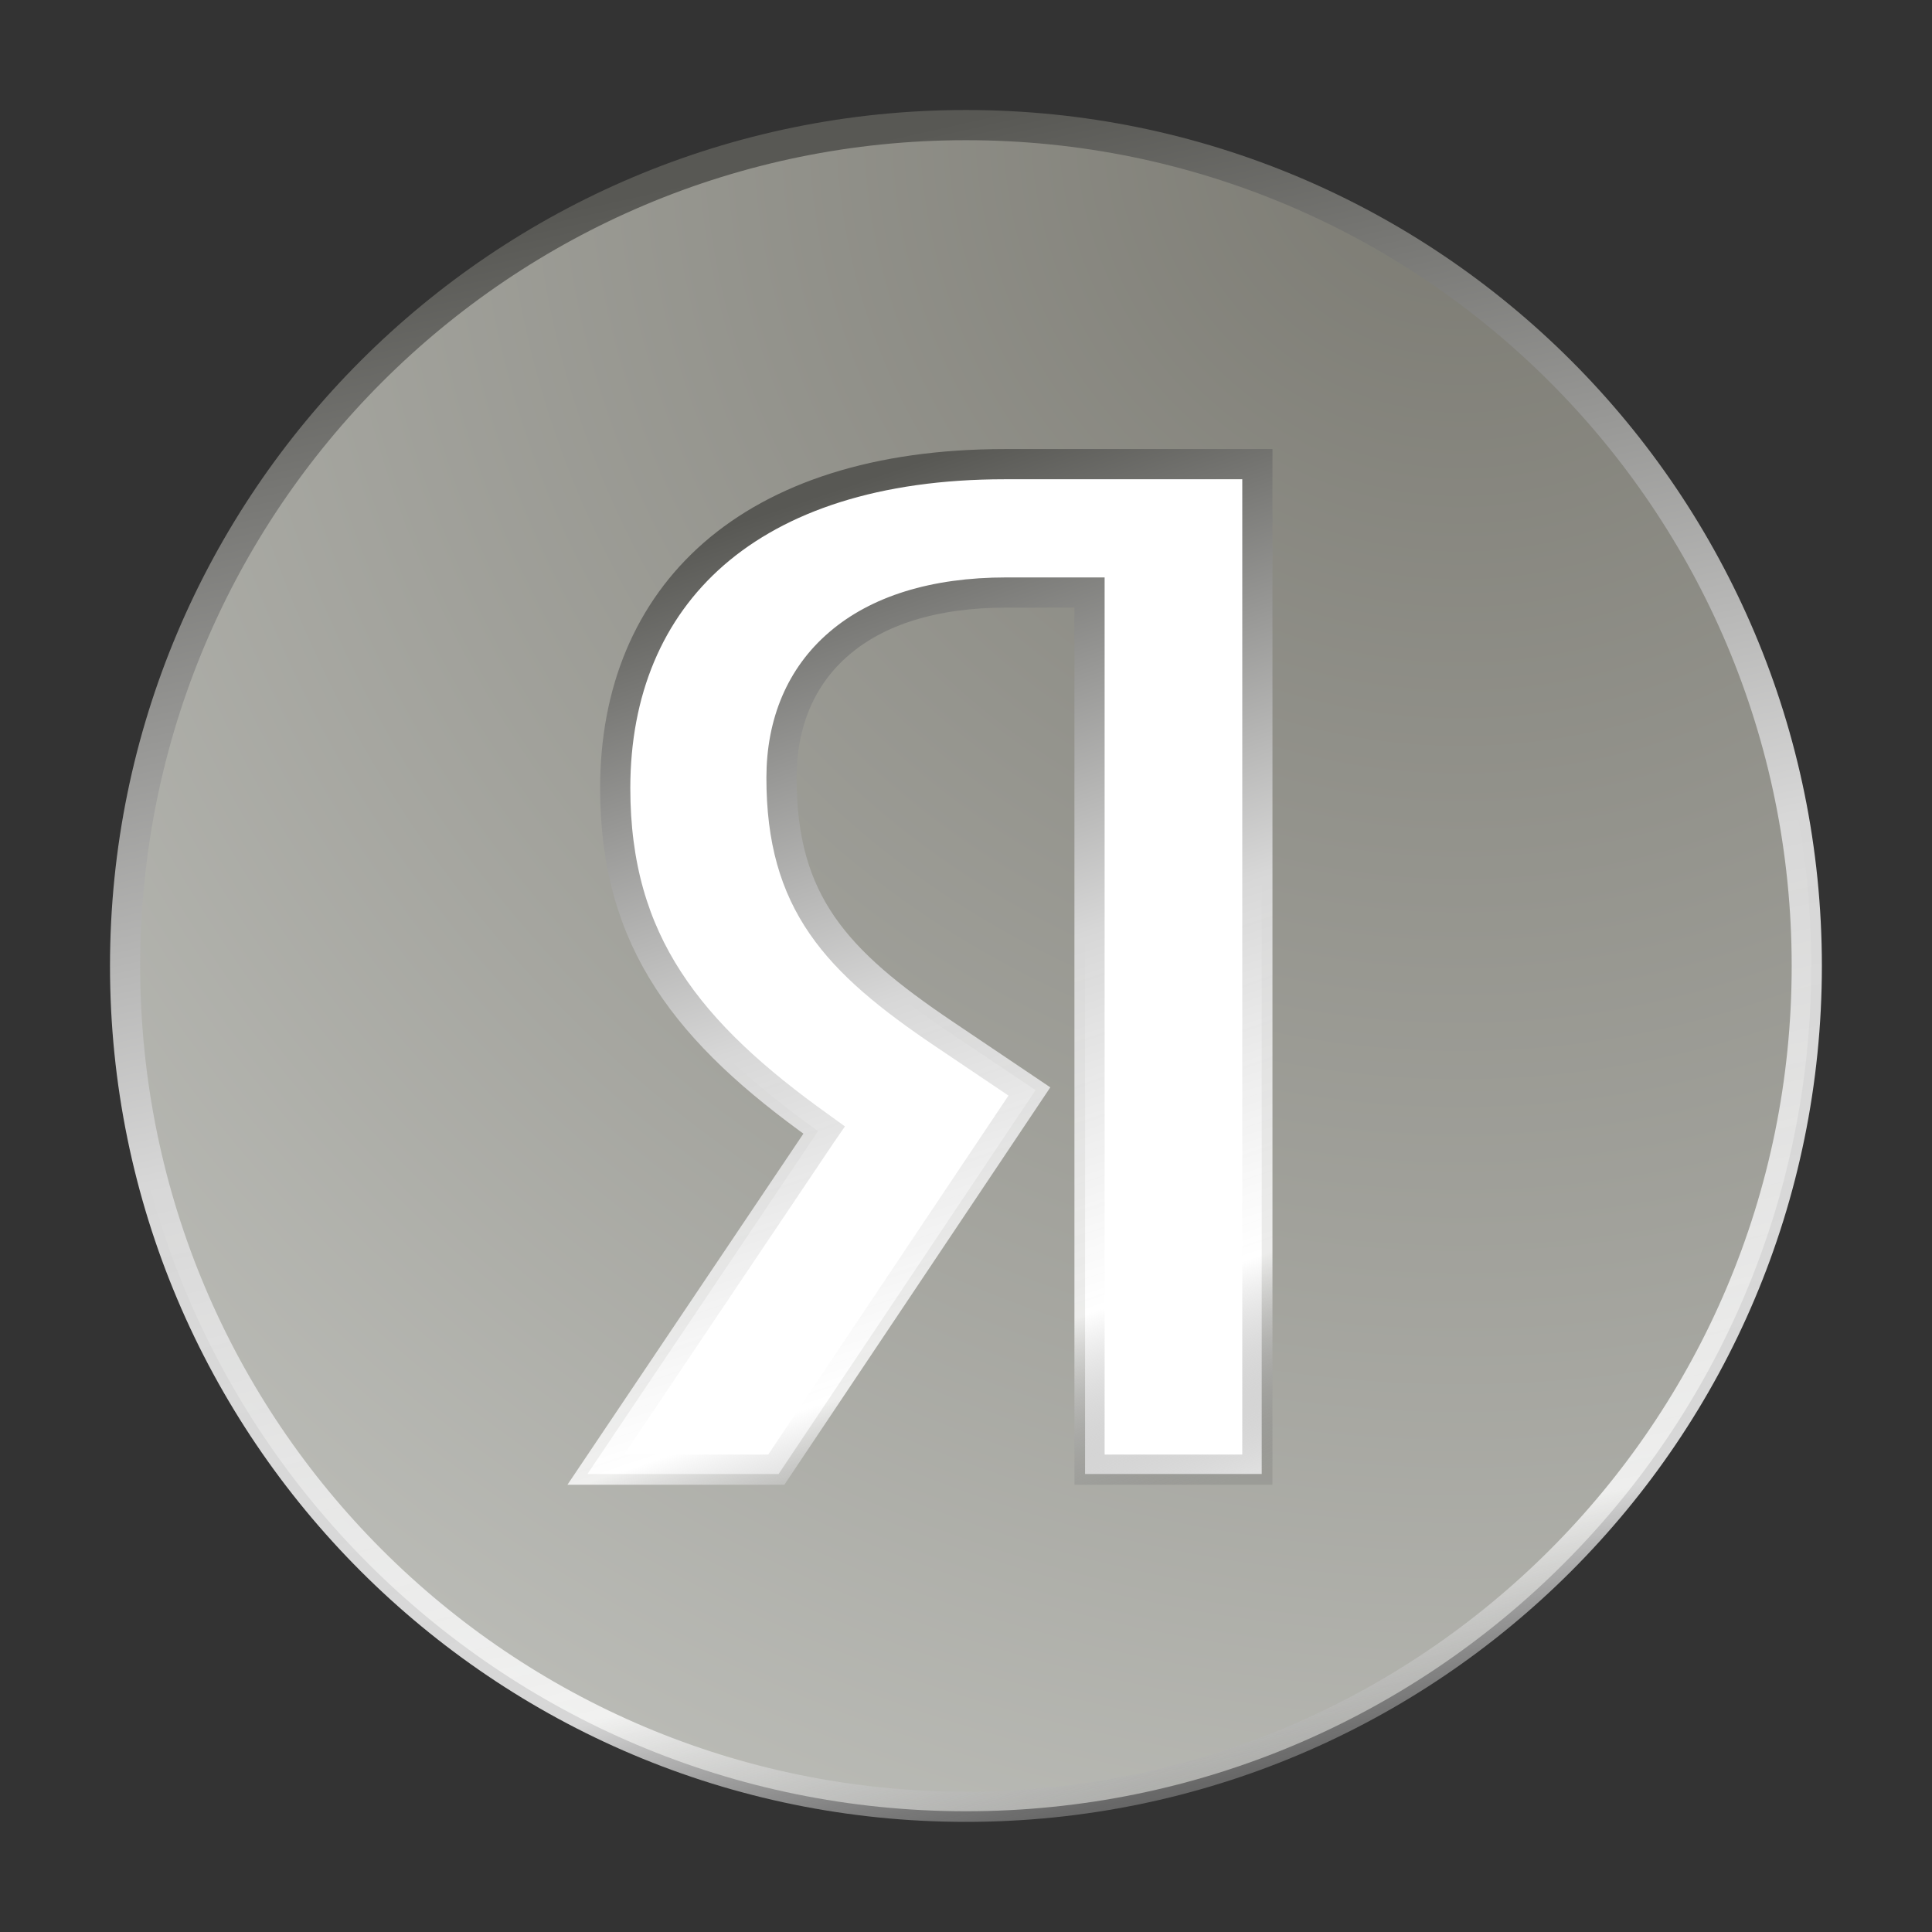
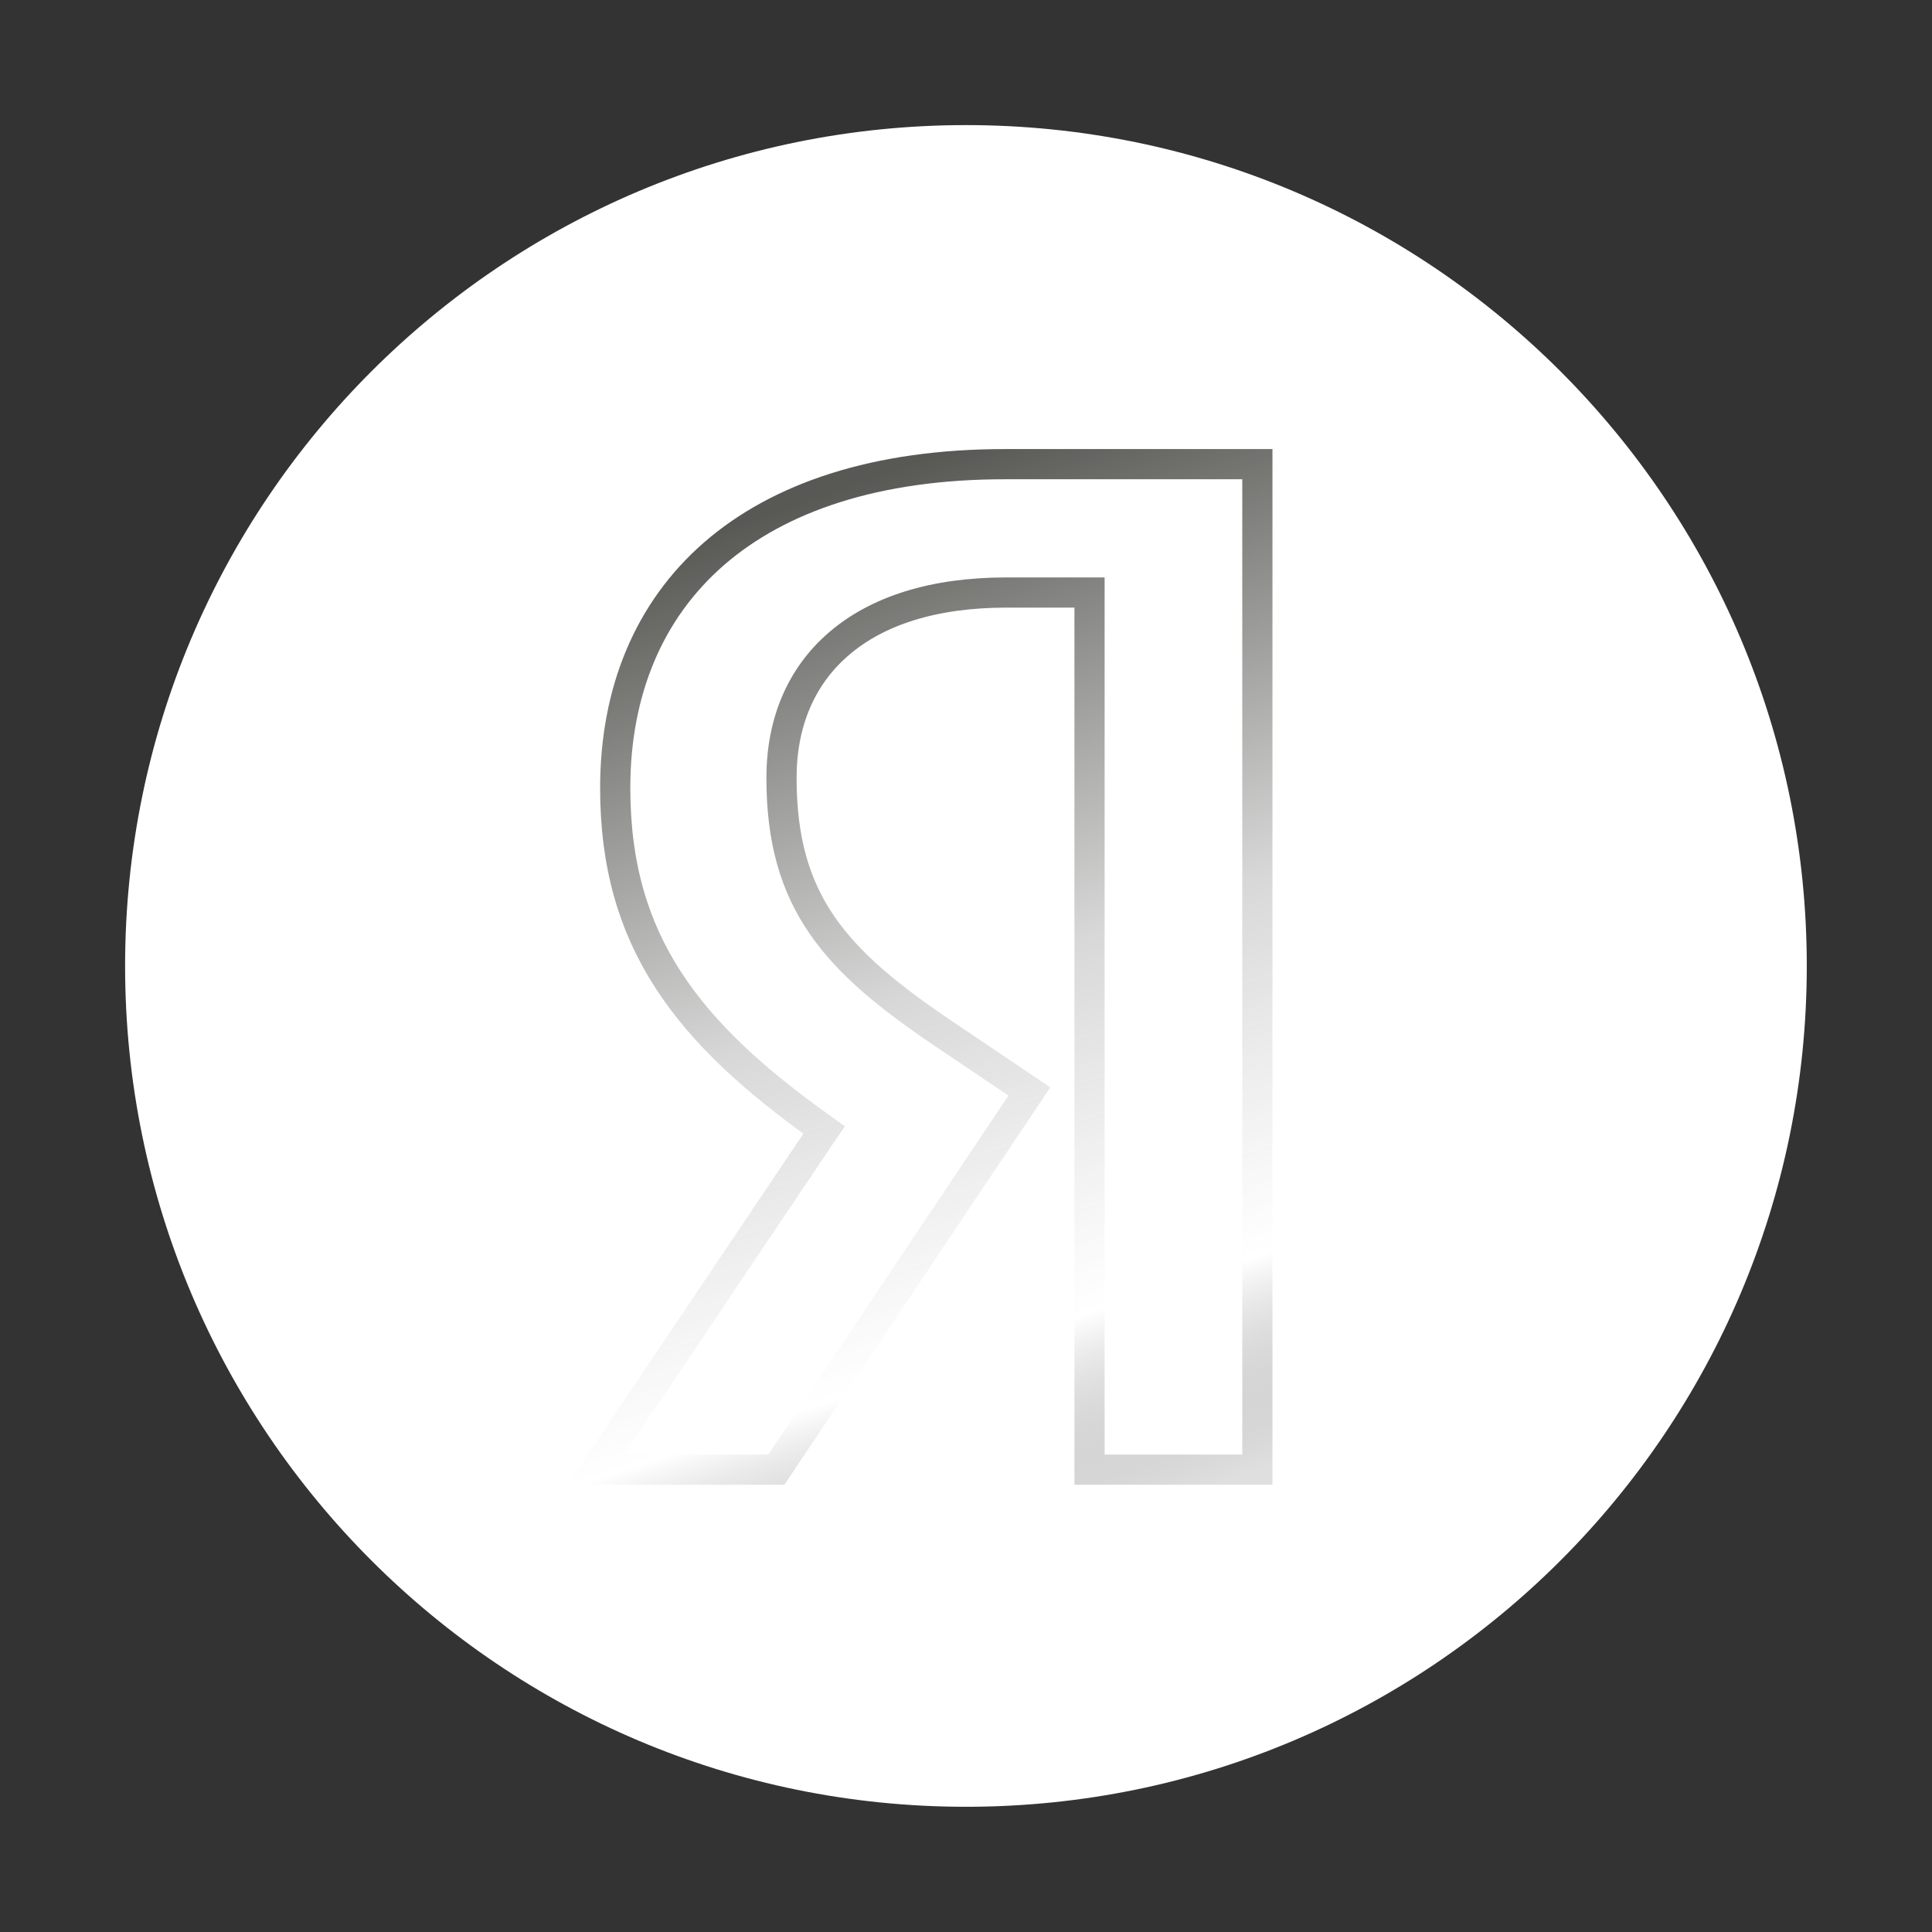
<svg xmlns="http://www.w3.org/2000/svg" width="16" height="16" viewBox="0 0 16 16" fill="none">
  <rect x="0" y="0" width="16" height="16" fill="#333333" stroke="none" />
  <path d="M8 14.963C11.846 14.963 14.963 11.845 14.963 8C14.963 4.154 11.846 1.036 8 1.036C4.154 1.036 1.036 4.154 1.036 8C1.036 11.845 4.154 14.963 8 14.963Z" fill="white" />
-   <path fill-rule="evenodd" clip-rule="evenodd" d="M8 15C11.866 15 15 11.866 15 8C15 4.134 11.866 1 8 1C4.134 1 1 4.134 1 8C1 11.866 4.134 15 8 15ZM10.449 12.207H8.986V4.943H8.334C7.137 4.943 6.509 5.547 6.509 6.442C6.509 7.457 6.944 7.928 7.838 8.533L8.576 9.028L6.448 12.207H4.865L6.775 9.367C5.675 8.581 5.058 7.82 5.058 6.526C5.058 4.907 6.182 3.807 8.322 3.807H10.449V12.207Z" fill="url(#paint0_radial_10050_18865)" />
-   <path d="M8 14.963C11.846 14.963 14.963 11.845 14.963 8C14.963 4.154 11.846 1.036 8 1.036C4.154 1.036 1.036 4.154 1.036 8C1.036 11.845 4.154 14.963 8 14.963Z" stroke="url(#paint1_linear_10050_18865)" stroke-width="0.25" />
  <path d="M8.322 3.844H10.413V12.171H9.023V4.943V4.907H8.987H8.334C7.73 4.907 7.264 5.059 6.949 5.33C6.633 5.6 6.472 5.986 6.472 6.442C6.472 6.956 6.583 7.335 6.808 7.662C7.033 7.989 7.37 8.261 7.818 8.563H7.818L8.525 9.039L6.429 12.171H4.934L6.805 9.387L6.825 9.358L6.796 9.337C6.248 8.946 5.823 8.562 5.535 8.117C5.247 7.674 5.095 7.167 5.095 6.527C5.095 5.726 5.373 5.057 5.912 4.587C6.452 4.117 7.258 3.844 8.322 3.844Z" stroke="url(#paint2_linear_10050_18865)" stroke-width="0.25" />
  <defs>
    <radialGradient id="paint0_radial_10050_18865" cx="0" cy="0" r="1" gradientUnits="userSpaceOnUse" gradientTransform="translate(12.173 1) rotate(117.004) scale(15.713)">
      <stop stop-color="#7A7971" />
      <stop offset="1" stop-color="#BCBDB8" />
    </radialGradient>
    <linearGradient id="paint1_linear_10050_18865" x1="7.847" y1="1.033" x2="11.17" y2="15.791" gradientUnits="userSpaceOnUse">
      <stop stop-color="#585854" />
      <stop offset="0.47" stop-color="#D7D7D7" />
      <stop offset="0.809" stop-color="white" stop-opacity="0.799" />
      <stop offset="1" stop-color="#616161" stop-opacity="0.2" />
    </linearGradient>
    <linearGradient id="paint2_linear_10050_18865" x1="7.596" y1="3.827" x2="10.423" y2="12.173" gradientUnits="userSpaceOnUse">
      <stop stop-color="#585854" />
      <stop offset="0.47" stop-color="#D7D7D7" />
      <stop offset="0.809" stop-color="white" stop-opacity="0.799" />
      <stop offset="1" stop-color="#616161" stop-opacity="0.2" />
    </linearGradient>
  </defs>
</svg>